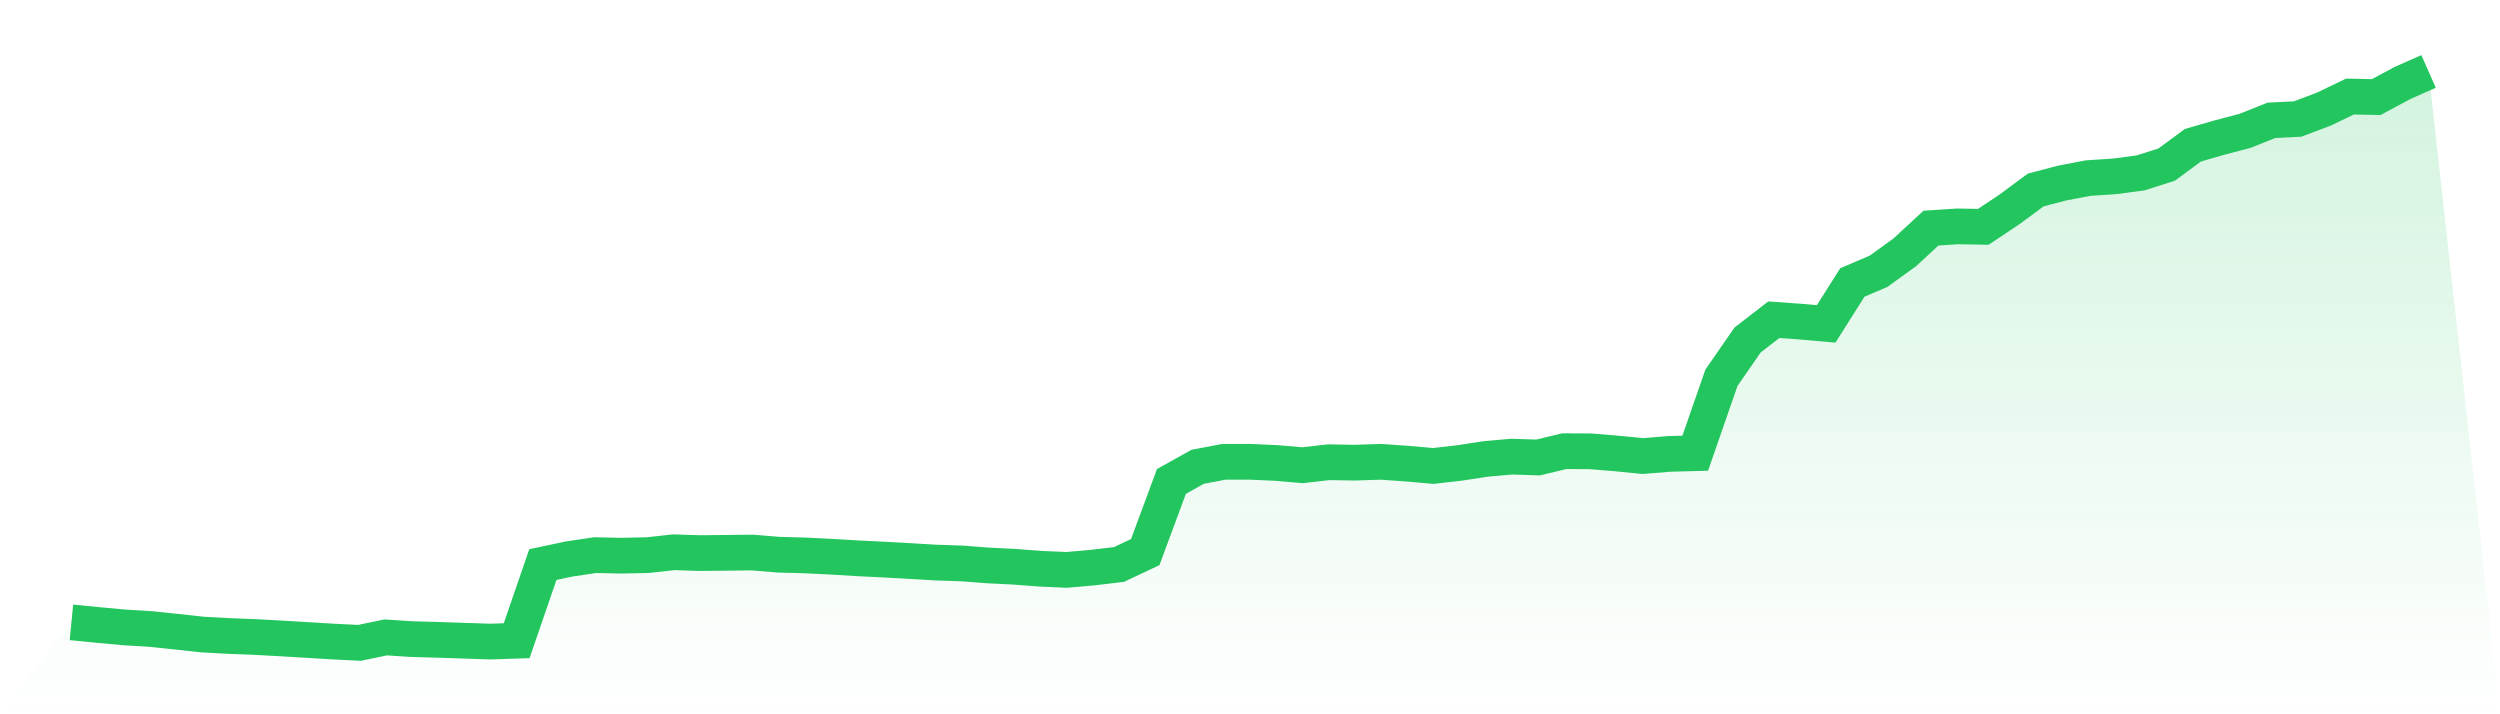
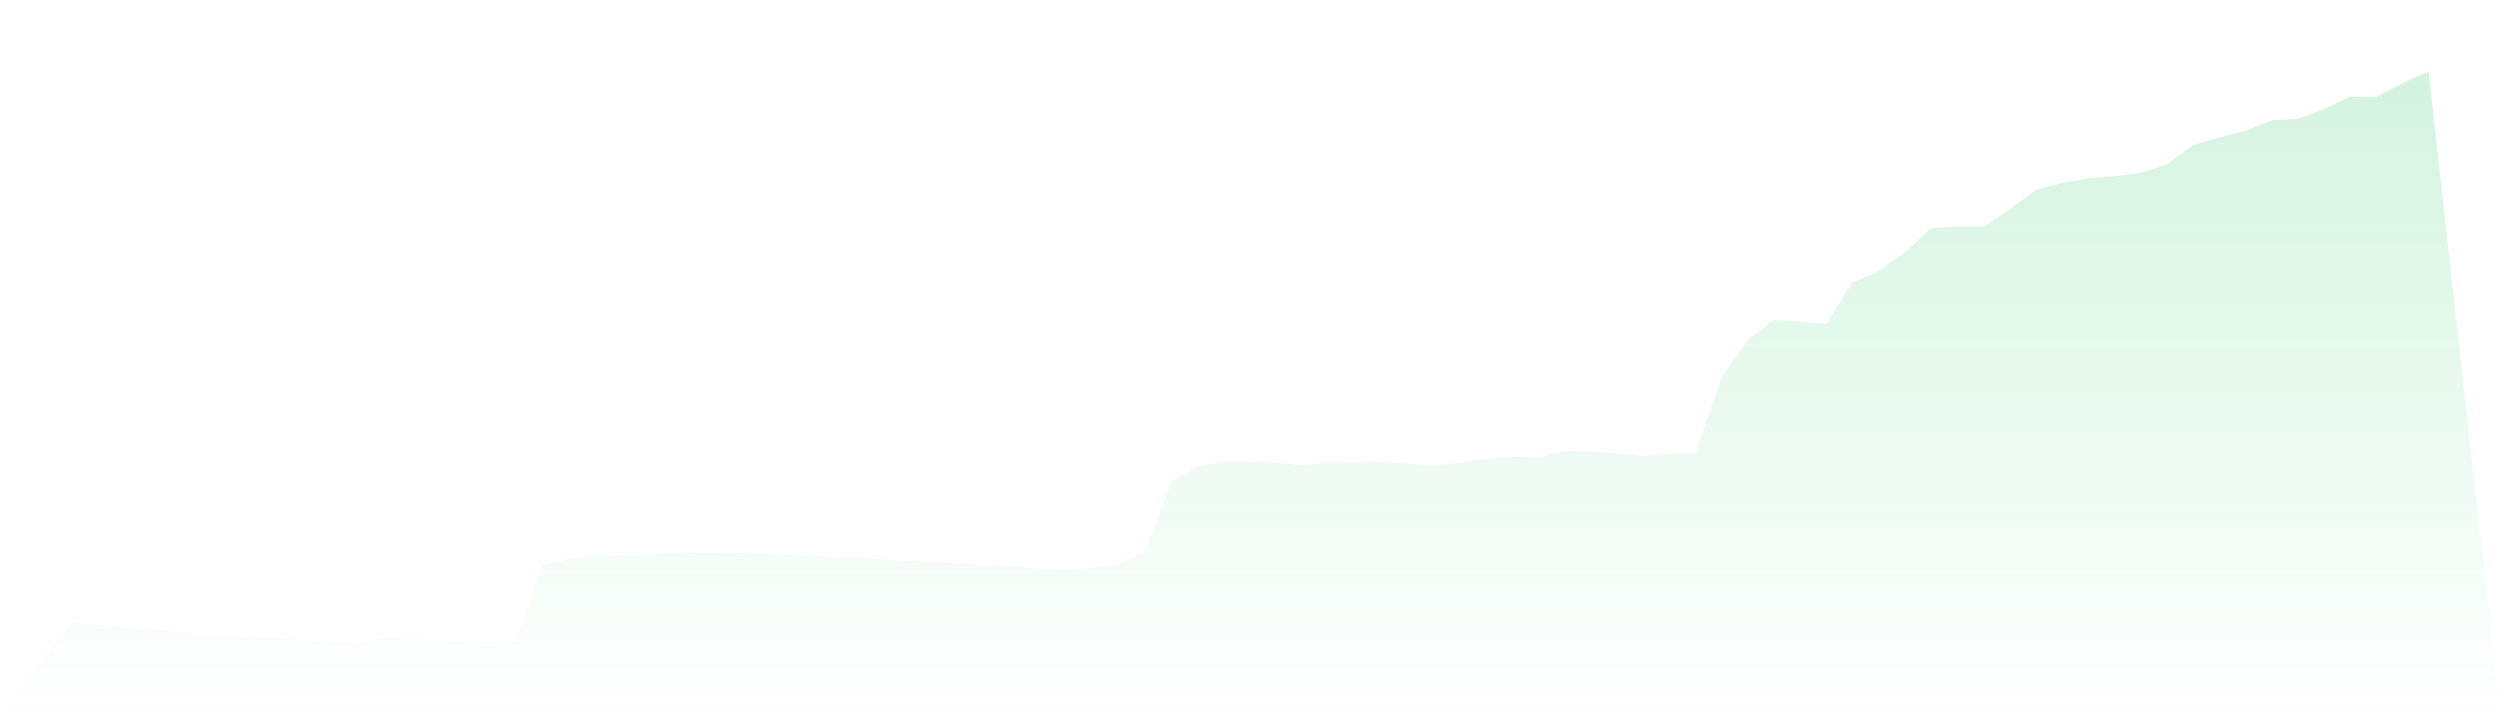
<svg xmlns="http://www.w3.org/2000/svg" viewBox="0 0 140 40">
  <defs>
    <linearGradient id="gradient" x1="0" x2="0" y1="0" y2="1">
      <stop offset="0%" stop-color="#22c55e" stop-opacity="0.2" />
      <stop offset="100%" stop-color="#22c55e" stop-opacity="0" />
    </linearGradient>
  </defs>
  <path d="M4,34.852 L4,34.852 L5.467,34.996 L6.933,35.133 L8.4,35.221 L9.867,35.374 L11.333,35.534 L12.8,35.615 L14.267,35.671 L15.733,35.751 L17.2,35.839 L18.667,35.928 L20.133,36 L21.6,35.695 L23.067,35.791 L24.533,35.831 L26,35.88 L27.467,35.928 L28.933,35.88 L30.4,31.617 L31.867,31.304 L33.333,31.087 L34.8,31.119 L36.267,31.087 L37.733,30.926 L39.2,30.974 L40.667,30.958 L42.133,30.942 L43.6,31.063 L45.067,31.103 L46.533,31.175 L48,31.263 L49.467,31.336 L50.933,31.416 L52.4,31.504 L53.867,31.552 L55.333,31.665 L56.8,31.737 L58.267,31.849 L59.733,31.914 L61.2,31.785 L62.667,31.609 L64.133,30.918 L65.6,26.96 L67.067,26.141 L68.533,25.861 L70,25.861 L71.467,25.925 L72.933,26.053 L74.4,25.885 L75.867,25.909 L77.333,25.861 L78.8,25.965 L80.267,26.093 L81.733,25.925 L83.2,25.7 L84.667,25.571 L86.133,25.62 L87.6,25.266 L89.067,25.274 L90.533,25.395 L92,25.539 L93.467,25.419 L94.933,25.379 L96.4,21.156 L97.867,19.037 L99.333,17.905 L100.8,18.009 L102.267,18.137 L103.733,15.817 L105.2,15.191 L106.667,14.131 L108.133,12.775 L109.6,12.678 L111.067,12.702 L112.533,11.723 L114,10.639 L115.467,10.254 L116.933,9.973 L118.4,9.877 L119.867,9.684 L121.333,9.218 L122.8,8.134 L124.267,7.709 L125.733,7.324 L127.2,6.738 L128.667,6.665 L130.133,6.111 L131.6,5.405 L133.067,5.437 L134.533,4.65 L136,4 L140,40 L0,40 z" fill="url(#gradient)" />
-   <path d="M4,34.852 L4,34.852 L5.467,34.996 L6.933,35.133 L8.4,35.221 L9.867,35.374 L11.333,35.534 L12.8,35.615 L14.267,35.671 L15.733,35.751 L17.2,35.839 L18.667,35.928 L20.133,36 L21.6,35.695 L23.067,35.791 L24.533,35.831 L26,35.88 L27.467,35.928 L28.933,35.88 L30.4,31.617 L31.867,31.304 L33.333,31.087 L34.8,31.119 L36.267,31.087 L37.733,30.926 L39.2,30.974 L40.667,30.958 L42.133,30.942 L43.6,31.063 L45.067,31.103 L46.533,31.175 L48,31.263 L49.467,31.336 L50.933,31.416 L52.4,31.504 L53.867,31.552 L55.333,31.665 L56.8,31.737 L58.267,31.849 L59.733,31.914 L61.2,31.785 L62.667,31.609 L64.133,30.918 L65.6,26.96 L67.067,26.141 L68.533,25.861 L70,25.861 L71.467,25.925 L72.933,26.053 L74.4,25.885 L75.867,25.909 L77.333,25.861 L78.8,25.965 L80.267,26.093 L81.733,25.925 L83.2,25.7 L84.667,25.571 L86.133,25.62 L87.6,25.266 L89.067,25.274 L90.533,25.395 L92,25.539 L93.467,25.419 L94.933,25.379 L96.4,21.156 L97.867,19.037 L99.333,17.905 L100.8,18.009 L102.267,18.137 L103.733,15.817 L105.2,15.191 L106.667,14.131 L108.133,12.775 L109.6,12.678 L111.067,12.702 L112.533,11.723 L114,10.639 L115.467,10.254 L116.933,9.973 L118.4,9.877 L119.867,9.684 L121.333,9.218 L122.8,8.134 L124.267,7.709 L125.733,7.324 L127.2,6.738 L128.667,6.665 L130.133,6.111 L131.6,5.405 L133.067,5.437 L134.533,4.65 L136,4" fill="none" stroke="#22c55e" stroke-width="2" />
</svg>